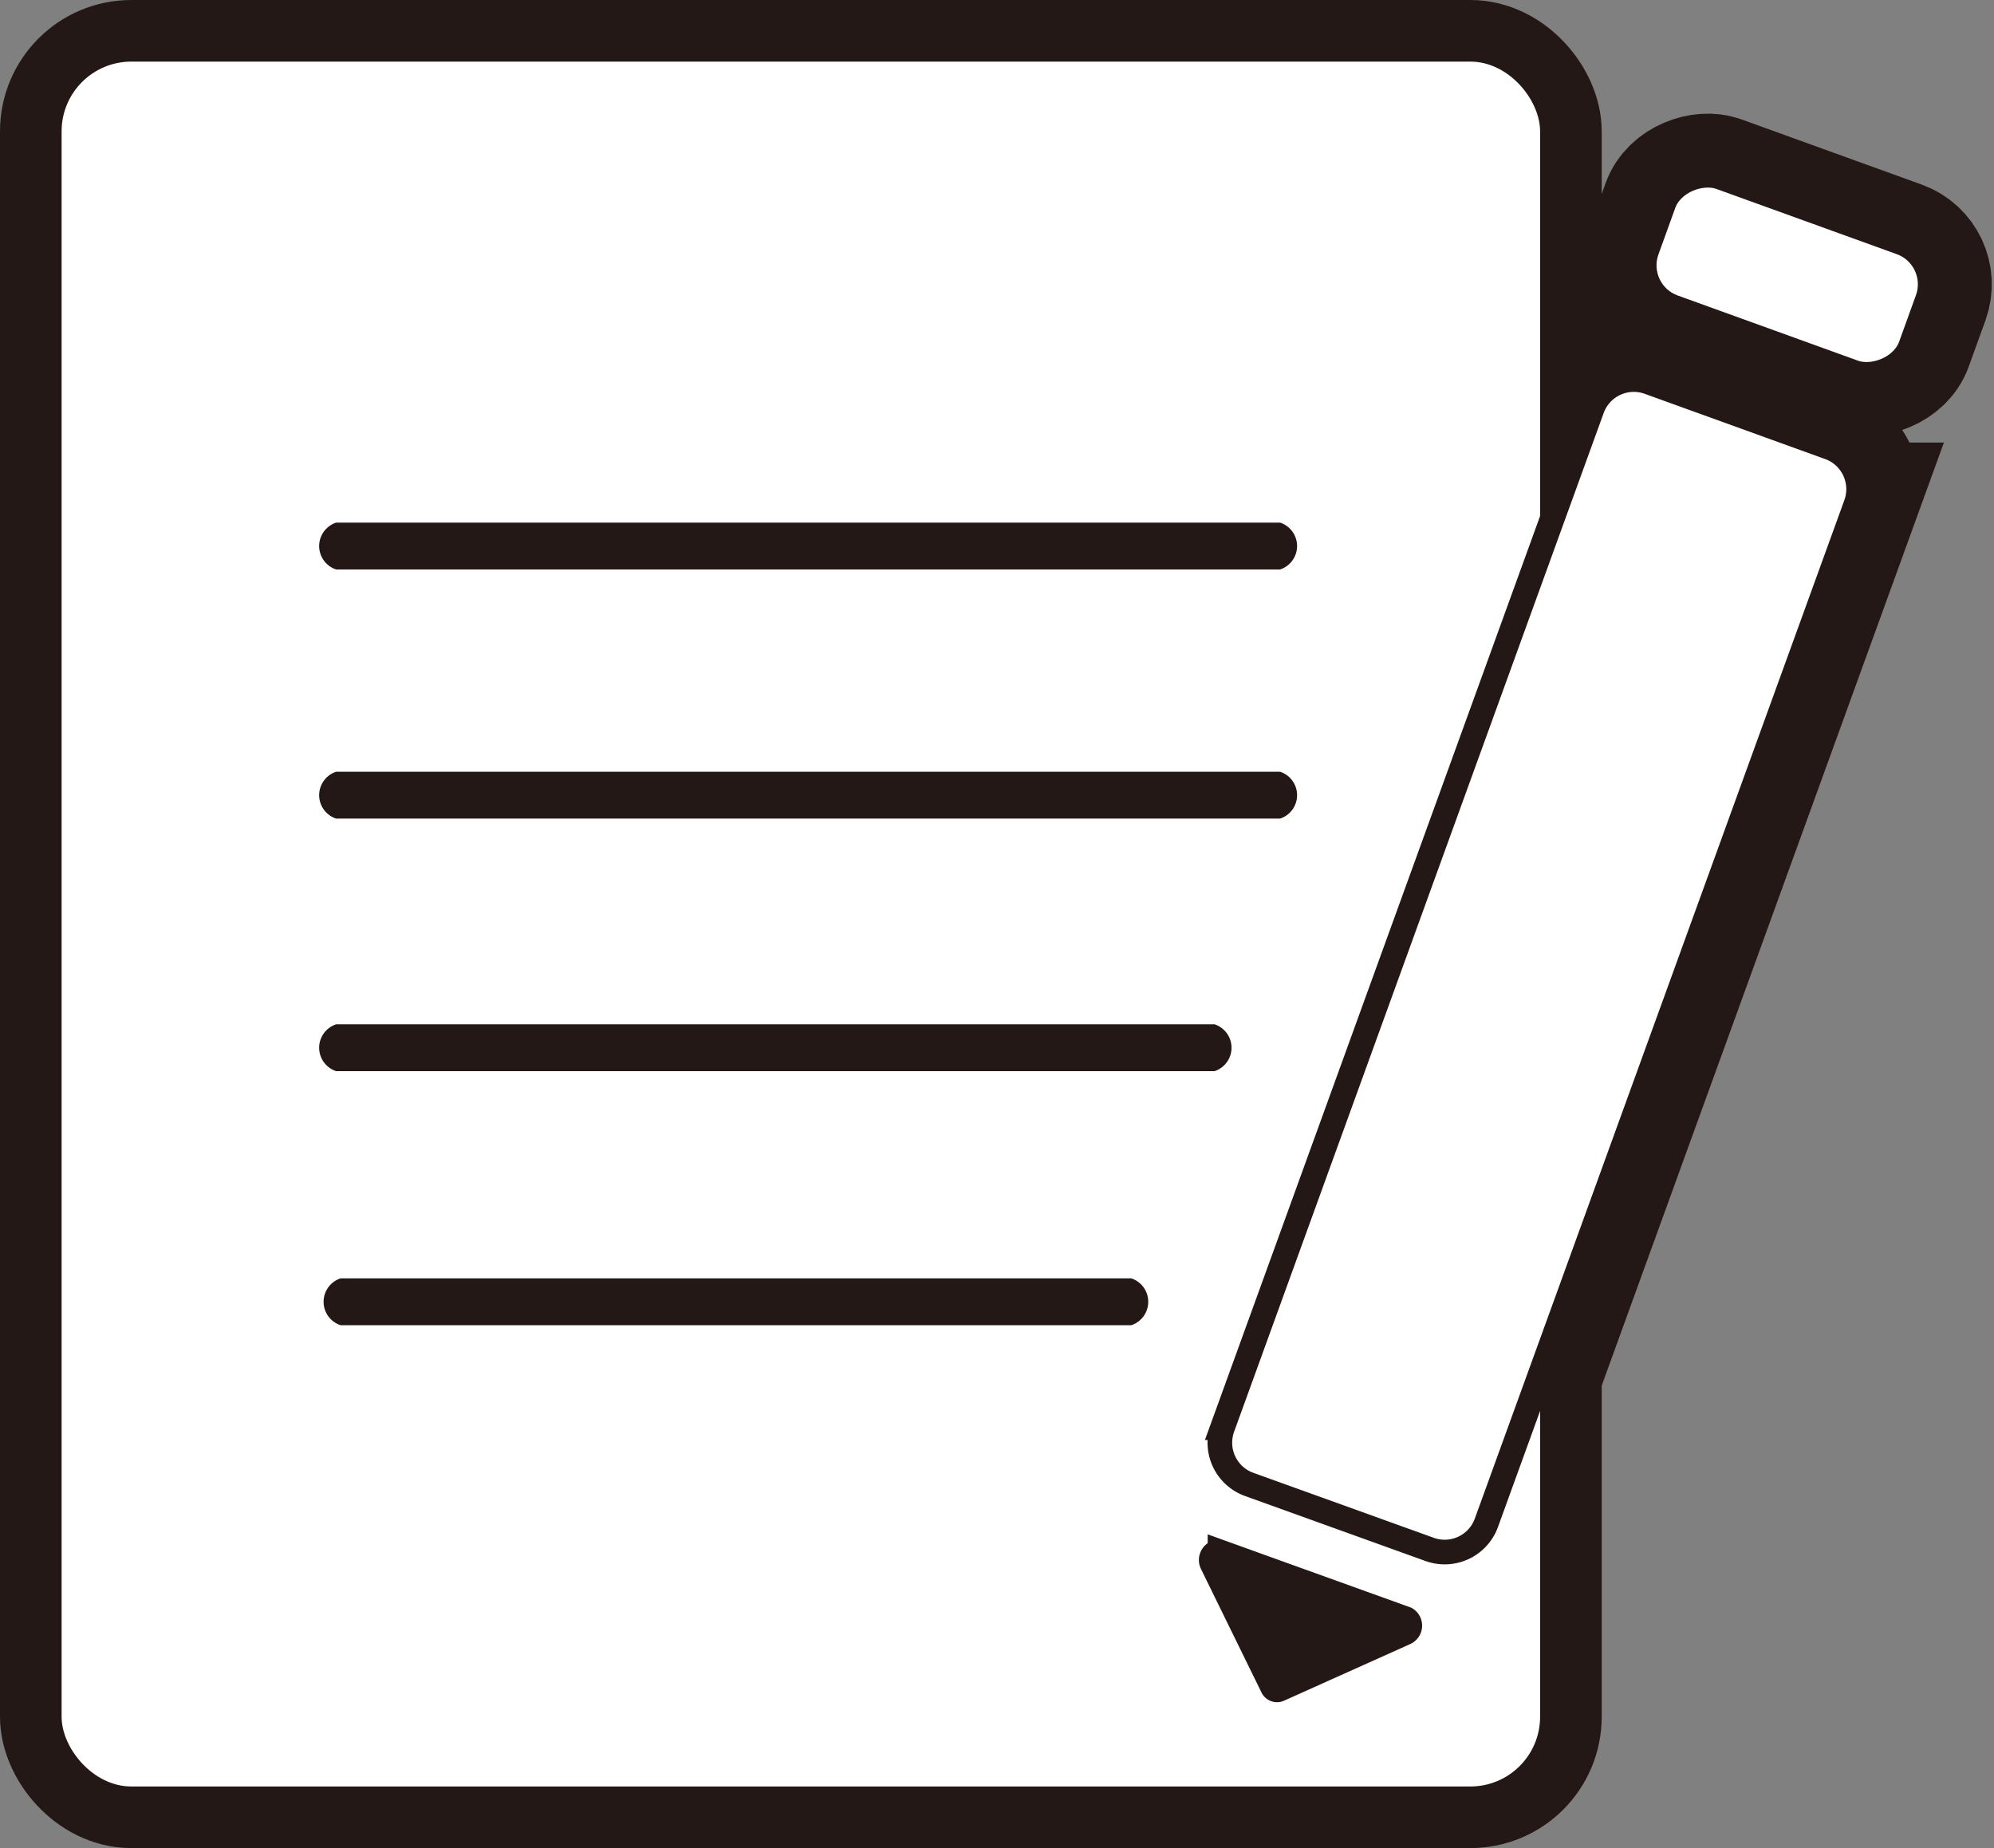
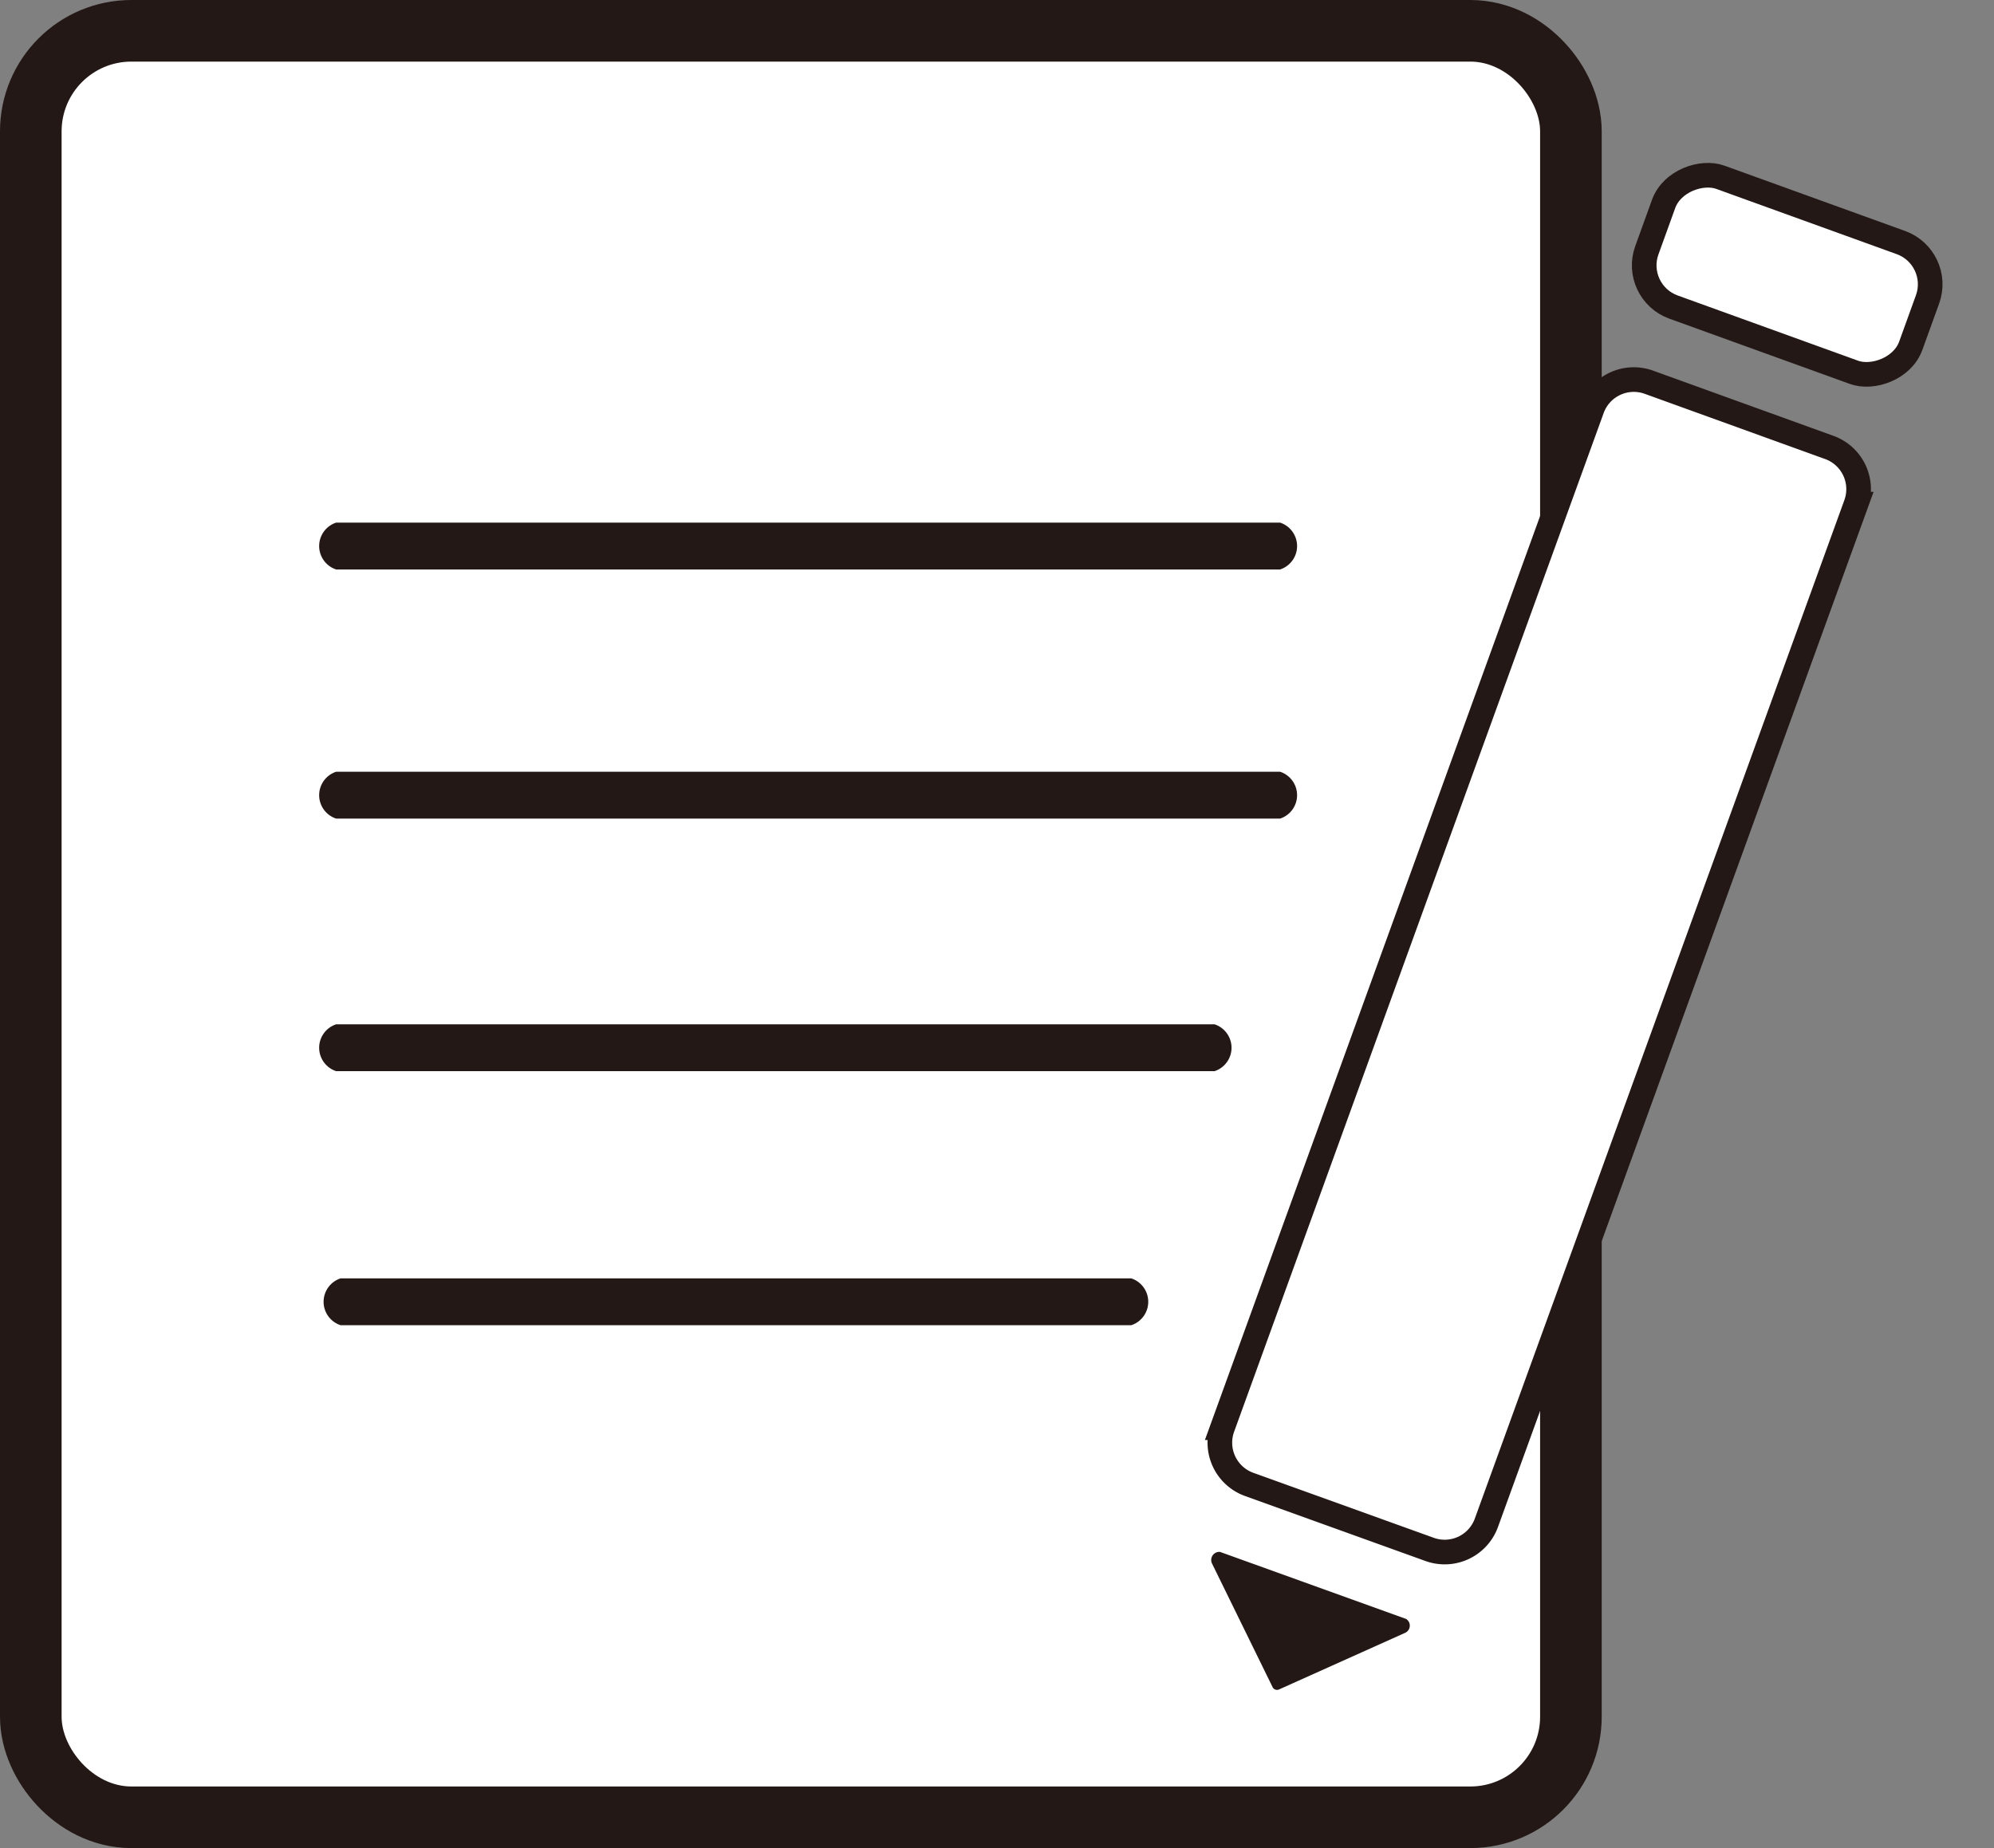
<svg xmlns="http://www.w3.org/2000/svg" viewBox="0 0 80.92 75">
  <rect x="0" y="0" width="80.92" height="75" fill="#808080" stroke="none" />
-   <path d="M74.24 18.16l-7.33-2.65a1.8 1.8 0 0 0-2.3 1.08l-15 41.35a1.8 1.8 0 0 0 1.08 2.3l7.33 2.64a1.8 1.8 0 0 0 2.3-1.08l15-41.34a1.8 1.8 0 0 0-1.08-2.3z" fill="none" stroke="#231815" stroke-miterlimit="10" stroke-width="5" />
  <path d="M74.24 18.16l-7.33-2.65a1.8 1.8 0 0 0-2.3 1.08l-15 41.35a1.8 1.8 0 0 0 1.08 2.3l7.33 2.64a1.8 1.8 0 0 0 2.3-1.08l15-41.34a1.8 1.8 0 0 0-1.08-2.3z" fill="#fff" />
-   <rect x="3579.06" y="2195.79" width="5.6" height="11.39" rx="1.8" ry="1.8" transform="rotate(-70.12 266.615 3606.665)" fill="none" stroke="#231815" stroke-miterlimit="10" stroke-width="5" />
  <rect x="3579.06" y="2195.79" width="5.6" height="11.39" rx="1.8" ry="1.8" transform="rotate(-70.12 266.615 3606.665)" fill="#fff" />
  <rect x="2.5" y="2.5" width="60" height="70" rx="2.83" ry="2.83" fill="none" stroke="#231815" stroke-linecap="round" stroke-linejoin="round" stroke-width="5" />
  <rect x="2.5" y="2.5" width="60" height="70" rx="2.83" ry="2.83" fill="#fff" />
  <path d="M74.24 18.16l-7.33-2.65a1.8 1.8 0 0 0-2.3 1.08l-15 41.35a1.8 1.8 0 0 0 1.08 2.3l7.33 2.64a1.8 1.8 0 0 0 2.3-1.08l15-41.34a1.8 1.8 0 0 0-1.08-2.3z" fill="#fff" stroke="#231815" stroke-miterlimit="10" />
  <rect x="3579.06" y="2195.79" width="5.6" height="11.39" rx="1.8" ry="1.8" transform="rotate(-70.12 266.615 3606.665)" fill="#fff" stroke="#231815" stroke-miterlimit="10" />
  <path d="M13.64 23.11h38.31a1 1 0 0 0 0-1.9H13.64a1 1 0 0 0 0 1.9zm0 10.11h38.31a1 1 0 0 0 0-1.9H13.64a1 1 0 0 0 0 1.9zm0 10.25h35.65a1 1 0 0 0 0-1.9H13.64a1 1 0 0 0 0 1.9zm32.27 8.41H13.82a1 1 0 0 0 0 1.9h32.09a1 1 0 0 0 0-1.9z" fill="#231815" />
-   <path d="M49.19 63.46l2.45 5a.2.2 0 0 0 .27.1l5.1-2.29a.32.32 0 0 0 .05-.57l-7.55-2.72a.33.33 0 0 0-.32.48z" fill="none" stroke="#231815" stroke-miterlimit="10" />
  <path d="M49.19 63.46l2.45 5a.2.2 0 0 0 .27.1l5.1-2.29a.32.32 0 0 0 .05-.57l-7.55-2.72a.33.33 0 0 0-.32.48z" fill="#231815" />
</svg>